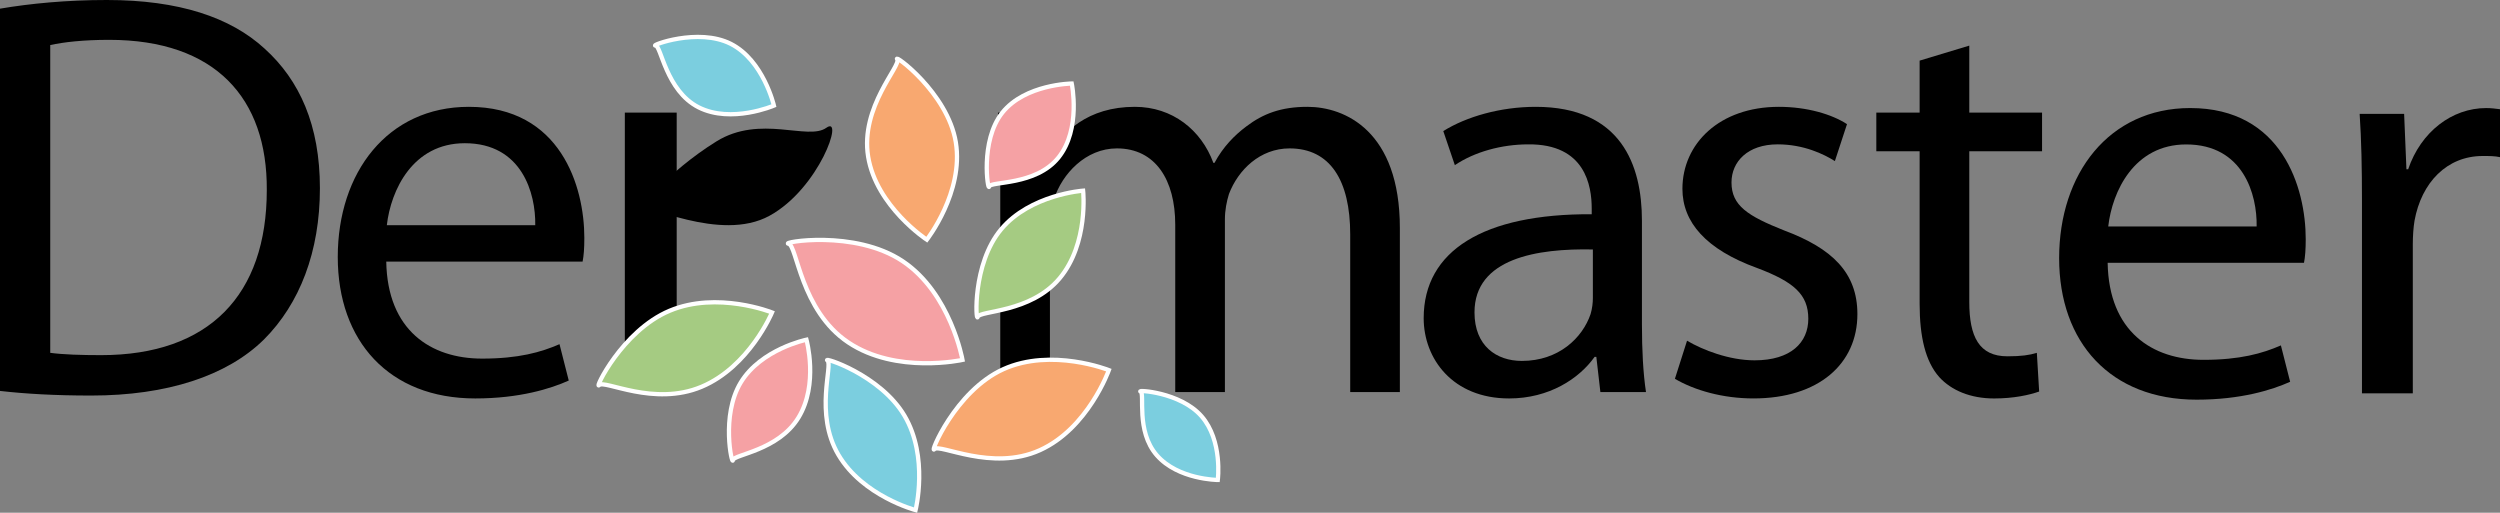
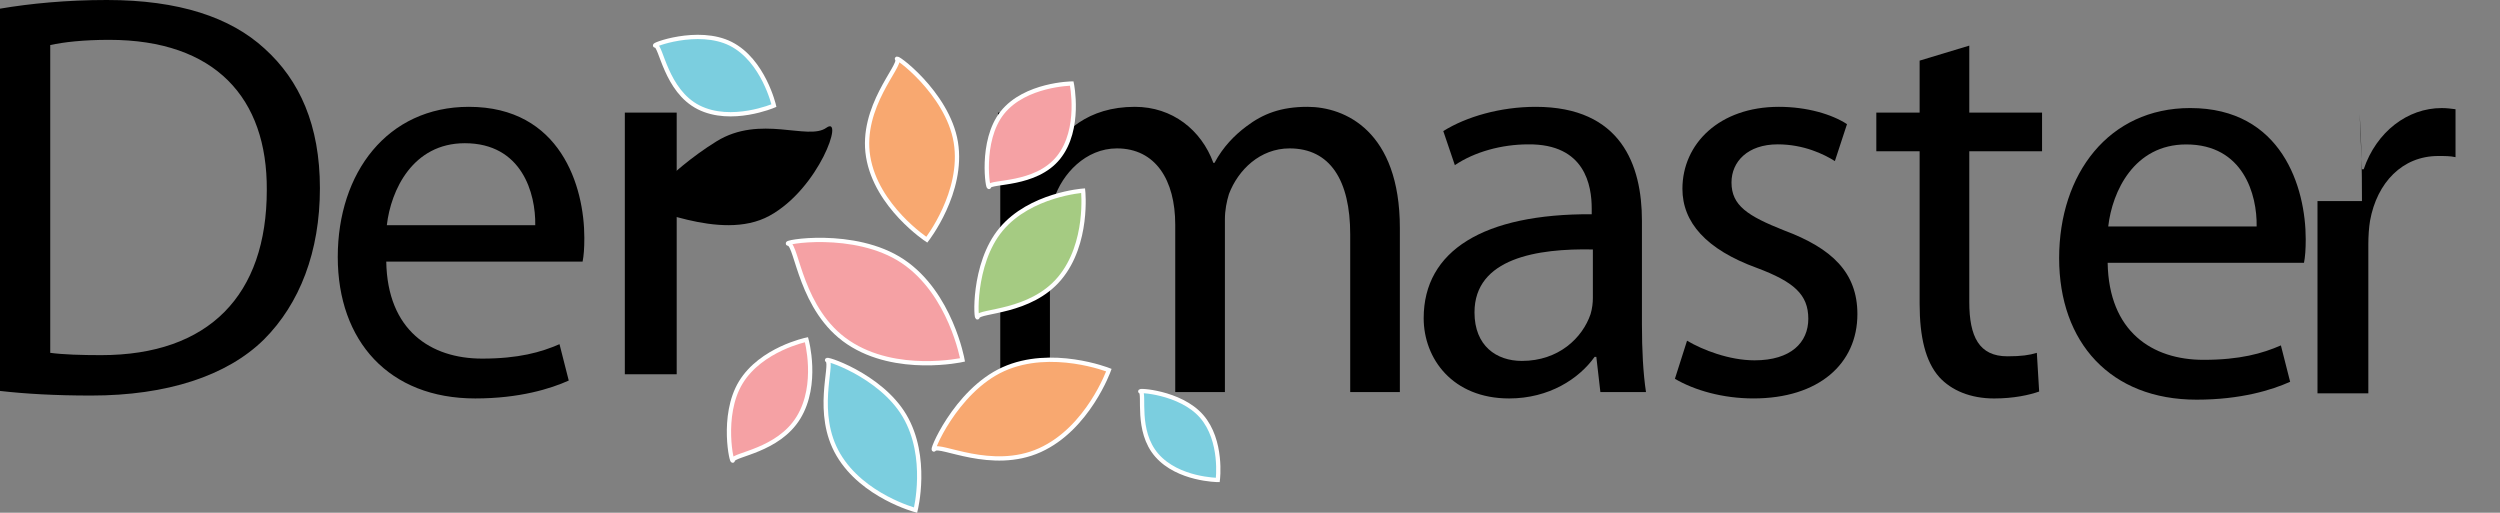
<svg xmlns="http://www.w3.org/2000/svg" version="1.1" id="Layer_1" x="0px" y="0px" width="291.915px" height="59.869px" viewBox="0 0 291.915 59.869" enable-background="new 0 0 291.915 59.869" xml:space="preserve">
  <rect x="0" y="0" width="291.915" height="59.869" fill="#808080" stroke="none" />
  <g>
    <g>
      <path d="M0,1.012C3.574,0.404,7.822,0,12.474,0c8.429,0,14.43,2.022,18.408,5.664c4.113,3.708,6.473,8.968,6.473,16.317    c0,7.417-2.36,13.485-6.541,17.667c-4.315,4.248-11.328,6.539-20.161,6.539c-4.248,0-7.687-0.201-10.654-0.539V1.012z     M5.866,41.199c1.483,0.201,3.641,0.27,5.934,0.27c12.609,0,19.352-7.014,19.352-19.285C31.22,11.463,25.151,4.652,12.744,4.652    c-3.034,0-5.327,0.27-6.878,0.607V41.199z" />
      <path d="M45.102,30.545c0.135,8.023,5.192,11.328,11.193,11.328c4.248,0,6.878-0.742,9.036-1.686l1.079,4.248    c-2.09,0.943-5.731,2.09-10.923,2.09c-10.047,0-16.048-6.676-16.048-16.52c0-9.846,5.799-17.531,15.306-17.531    c10.721,0,13.486,9.305,13.486,15.306c0,1.214-0.068,2.091-0.203,2.765H45.102z M62.499,26.297    c0.067-3.709-1.551-9.574-8.227-9.574c-6.068,0-8.631,5.461-9.103,9.574H62.499z" />
      <path d="M116.798,21.981c0-3.438-0.135-6.136-0.27-8.833h5.192l0.27,5.326h0.202c1.821-3.102,4.855-6,10.317-6    c4.383,0,7.754,2.696,9.17,6.54h0.135c1.011-1.888,2.36-3.237,3.708-4.248c1.955-1.483,4.045-2.292,7.148-2.292    c4.383,0,10.787,2.832,10.787,14.159v19.149h-5.798V27.375c0-6.338-2.36-10.047-7.08-10.047c-3.439,0-6.001,2.496-7.08,5.328    c-0.27,0.876-0.472,1.887-0.472,2.967v20.16h-5.799V26.229c0-5.192-2.292-8.901-6.81-8.901c-3.641,0-6.406,2.968-7.35,5.935    c-0.337,0.81-0.472,1.888-0.472,2.899v19.621h-5.799V21.981z" />
      <path d="M191.723,37.963c0,2.832,0.135,5.596,0.473,7.82h-5.326l-0.473-4.113h-0.201c-1.822,2.563-5.328,4.855-9.98,4.855    c-6.607,0-9.979-4.652-9.979-9.373c0-7.889,7.012-12.204,19.621-12.137v-0.674c0-2.63-0.742-7.553-7.418-7.484    c-3.102,0-6.27,0.876-8.563,2.427l-1.35-3.978c2.697-1.687,6.676-2.832,10.789-2.832c9.98,0,12.406,6.81,12.406,13.283V37.963z     M185.993,29.129c-6.473-0.135-13.822,1.012-13.822,7.35c0,3.91,2.563,5.664,5.529,5.664c4.314,0,7.08-2.697,8.023-5.461    c0.201-0.676,0.27-1.35,0.27-1.889V29.129z" />
      <path d="M196.989,39.783c1.82,1.078,4.922,2.291,7.889,2.291c4.248,0,6.271-2.09,6.271-4.854c0-2.832-1.686-4.316-6-5.934    c-5.936-2.158-8.699-5.328-8.699-9.238c0-5.26,4.314-9.574,11.26-9.574c3.305,0,6.205,0.876,7.957,2.021l-1.416,4.316    c-1.281-0.81-3.641-1.955-6.676-1.955c-3.506,0-5.395,2.022-5.395,4.449c0,2.697,1.889,3.911,6.137,5.598    c5.598,2.09,8.564,4.922,8.564,9.777c0,5.799-4.518,9.844-12.139,9.844c-3.572,0-6.877-0.943-9.17-2.293L196.989,39.783z" />
      <path d="M229.946,5.326v7.822h8.496v4.518h-8.496v17.6c0,4.045,1.146,6.338,4.449,6.338c1.619,0,2.563-0.135,3.439-0.404    l0.27,4.518c-1.146,0.404-2.967,0.809-5.26,0.809c-2.764,0-4.988-0.943-6.404-2.494c-1.619-1.82-2.293-4.721-2.293-8.564V17.666    h-5.057v-4.518h5.057V7.08L229.946,5.326z" />
      <path d="M246.102,30.688c0.135,8.023,5.191,11.328,11.193,11.328c4.248,0,6.877-0.742,9.035-1.686l1.08,4.248    c-2.092,0.943-5.732,2.09-10.924,2.09c-10.047,0-16.049-6.676-16.049-16.521c0-9.844,5.799-17.531,15.307-17.531    c10.721,0,13.486,9.306,13.486,15.307c0,1.213-0.068,2.09-0.203,2.765H246.102z M263.499,26.44    c0.068-3.708-1.551-9.575-8.227-9.575c-6.068,0-8.631,5.462-9.102,9.575H263.499z" />
-       <path d="M275.797,23.474c0-3.844-0.066-7.147-0.27-10.182h5.193l0.27,6.474h0.201c1.484-4.383,5.125-7.148,9.104-7.148    c0.607,0,1.078,0.068,1.619,0.135v5.598c-0.607-0.136-1.215-0.136-2.023-0.136c-4.182,0-7.148,3.103-7.957,7.552    c-0.135,0.81-0.201,1.82-0.201,2.766v17.396h-5.936V23.474z" />
+       <path d="M275.797,23.474c0-3.844-0.066-7.147-0.27-10.182l0.27,6.474h0.201c1.484-4.383,5.125-7.148,9.104-7.148    c0.607,0,1.078,0.068,1.619,0.135v5.598c-0.607-0.136-1.215-0.136-2.023-0.136c-4.182,0-7.148,3.103-7.957,7.552    c-0.135,0.81-0.201,1.82-0.201,2.766v17.396h-5.936V23.474z" />
      <path d="M83.665,16.504c5.117-3.161,10.682-0.049,12.82-1.581S95.667,22,89.86,25.189c-5.806,3.192-14.656-1.626-15.27-0.876    C73.979,25.063,77.857,20.092,83.665,16.504z" />
      <rect x="72.959" y="13.148" width="6.056" height="30.553" />
    </g>
    <g>
      <path fill="#7BCEDF" stroke="#FFFFFF" stroke-width="0.5" stroke-miterlimit="10" d="M85.33,5.119    c3.819,1.936,5.038,7.211,5.038,7.211s-4.974,2.137-8.793,0.202s-4.378-7.228-5.038-7.21C75.876,5.34,81.51,3.185,85.33,5.119z" />
      <path fill="#7BCEDF" stroke="#FFFFFF" stroke-width="0.5" stroke-miterlimit="10" d="M105.623,48.554    c2.842,4.824,1.285,11.009,1.285,11.009s-6.168-1.634-9.01-6.458c-2.842-4.823-0.607-10.526-1.283-11.009    C95.938,41.613,102.781,43.729,105.623,48.554z" />
      <path fill="#7BCEDF" stroke="#FFFFFF" stroke-width="0.5" stroke-miterlimit="10" d="M140.299,48.602    c2.49,2.852,1.898,7.44,1.898,7.44s-4.63-0.029-7.119-2.879c-2.491-2.85-1.363-7.227-1.897-7.441    C132.646,45.507,137.81,45.751,140.299,48.602z" />
      <path fill="#F5A1A4" stroke="#FFFFFF" stroke-width="0.5" stroke-miterlimit="10" d="M105.399,30.497    c5.609,3.746,6.989,11.527,6.989,11.527s-7.717,1.713-13.326-2.033c-5.609-3.745-5.99-11.378-6.989-11.528    C91.073,28.314,99.79,26.752,105.399,30.497z" />
      <path fill="#F8A870" stroke="#FFFFFF" stroke-width="0.5" stroke-miterlimit="10" d="M111.608,16.615    c0.954,5.818-3.389,11.375-3.389,11.375s-5.895-3.875-6.849-9.694c-0.954-5.817,3.905-10.649,3.39-11.374    C104.244,6.196,110.653,10.798,111.608,16.615z" />
      <path fill="#F8A870" stroke="#FFFFFF" stroke-width="0.5" stroke-miterlimit="10" d="M117.148,43.112    c5.629-2.549,12.331,0.106,12.331,0.106s-2.42,6.794-8.05,9.344c-5.629,2.548-11.729-0.813-12.332-0.11    C108.497,53.155,111.52,45.66,117.148,43.112z" />
      <path fill="#F5A1A4" stroke="#FFFFFF" stroke-width="0.5" stroke-miterlimit="10" d="M86.505,44.646    c2.374-3.887,7.663-4.981,7.663-4.981s1.444,5.205-0.93,9.093c-2.373,3.887-7.595,4.3-7.665,4.981    C85.507,54.422,84.132,48.533,86.505,44.646z" />
      <path fill="#F5A1A4" stroke="#FFFFFF" stroke-width="0.5" stroke-miterlimit="10" d="M117.045,13.145    c2.664-3.323,8.098-3.392,8.098-3.392s1.118,5.319-1.547,8.643c-2.664,3.323-7.985,2.743-8.1,3.392    C115.384,22.437,114.381,16.467,117.045,13.145z" />
      <path fill="#A5CB82" stroke="#FFFFFF" stroke-width="0.5" stroke-miterlimit="10" d="M116.895,26.778    c3.401-4.071,9.577-4.516,9.577-4.516s0.666,6.156-2.736,10.228c-3.4,4.072-9.375,3.749-9.579,4.517    C113.957,37.775,113.494,30.85,116.895,26.778z" />
-       <path fill="#A5CB82" stroke="#FFFFFF" stroke-width="0.5" stroke-miterlimit="10" d="M78.188,36.287    c5.575-2.342,11.959,0.197,11.959,0.197s-2.653,6.337-8.229,8.679c-5.575,2.343-11.345-0.849-11.96-0.197    C69.344,45.621,72.612,38.63,78.188,36.287z" />
    </g>
  </g>
</svg>